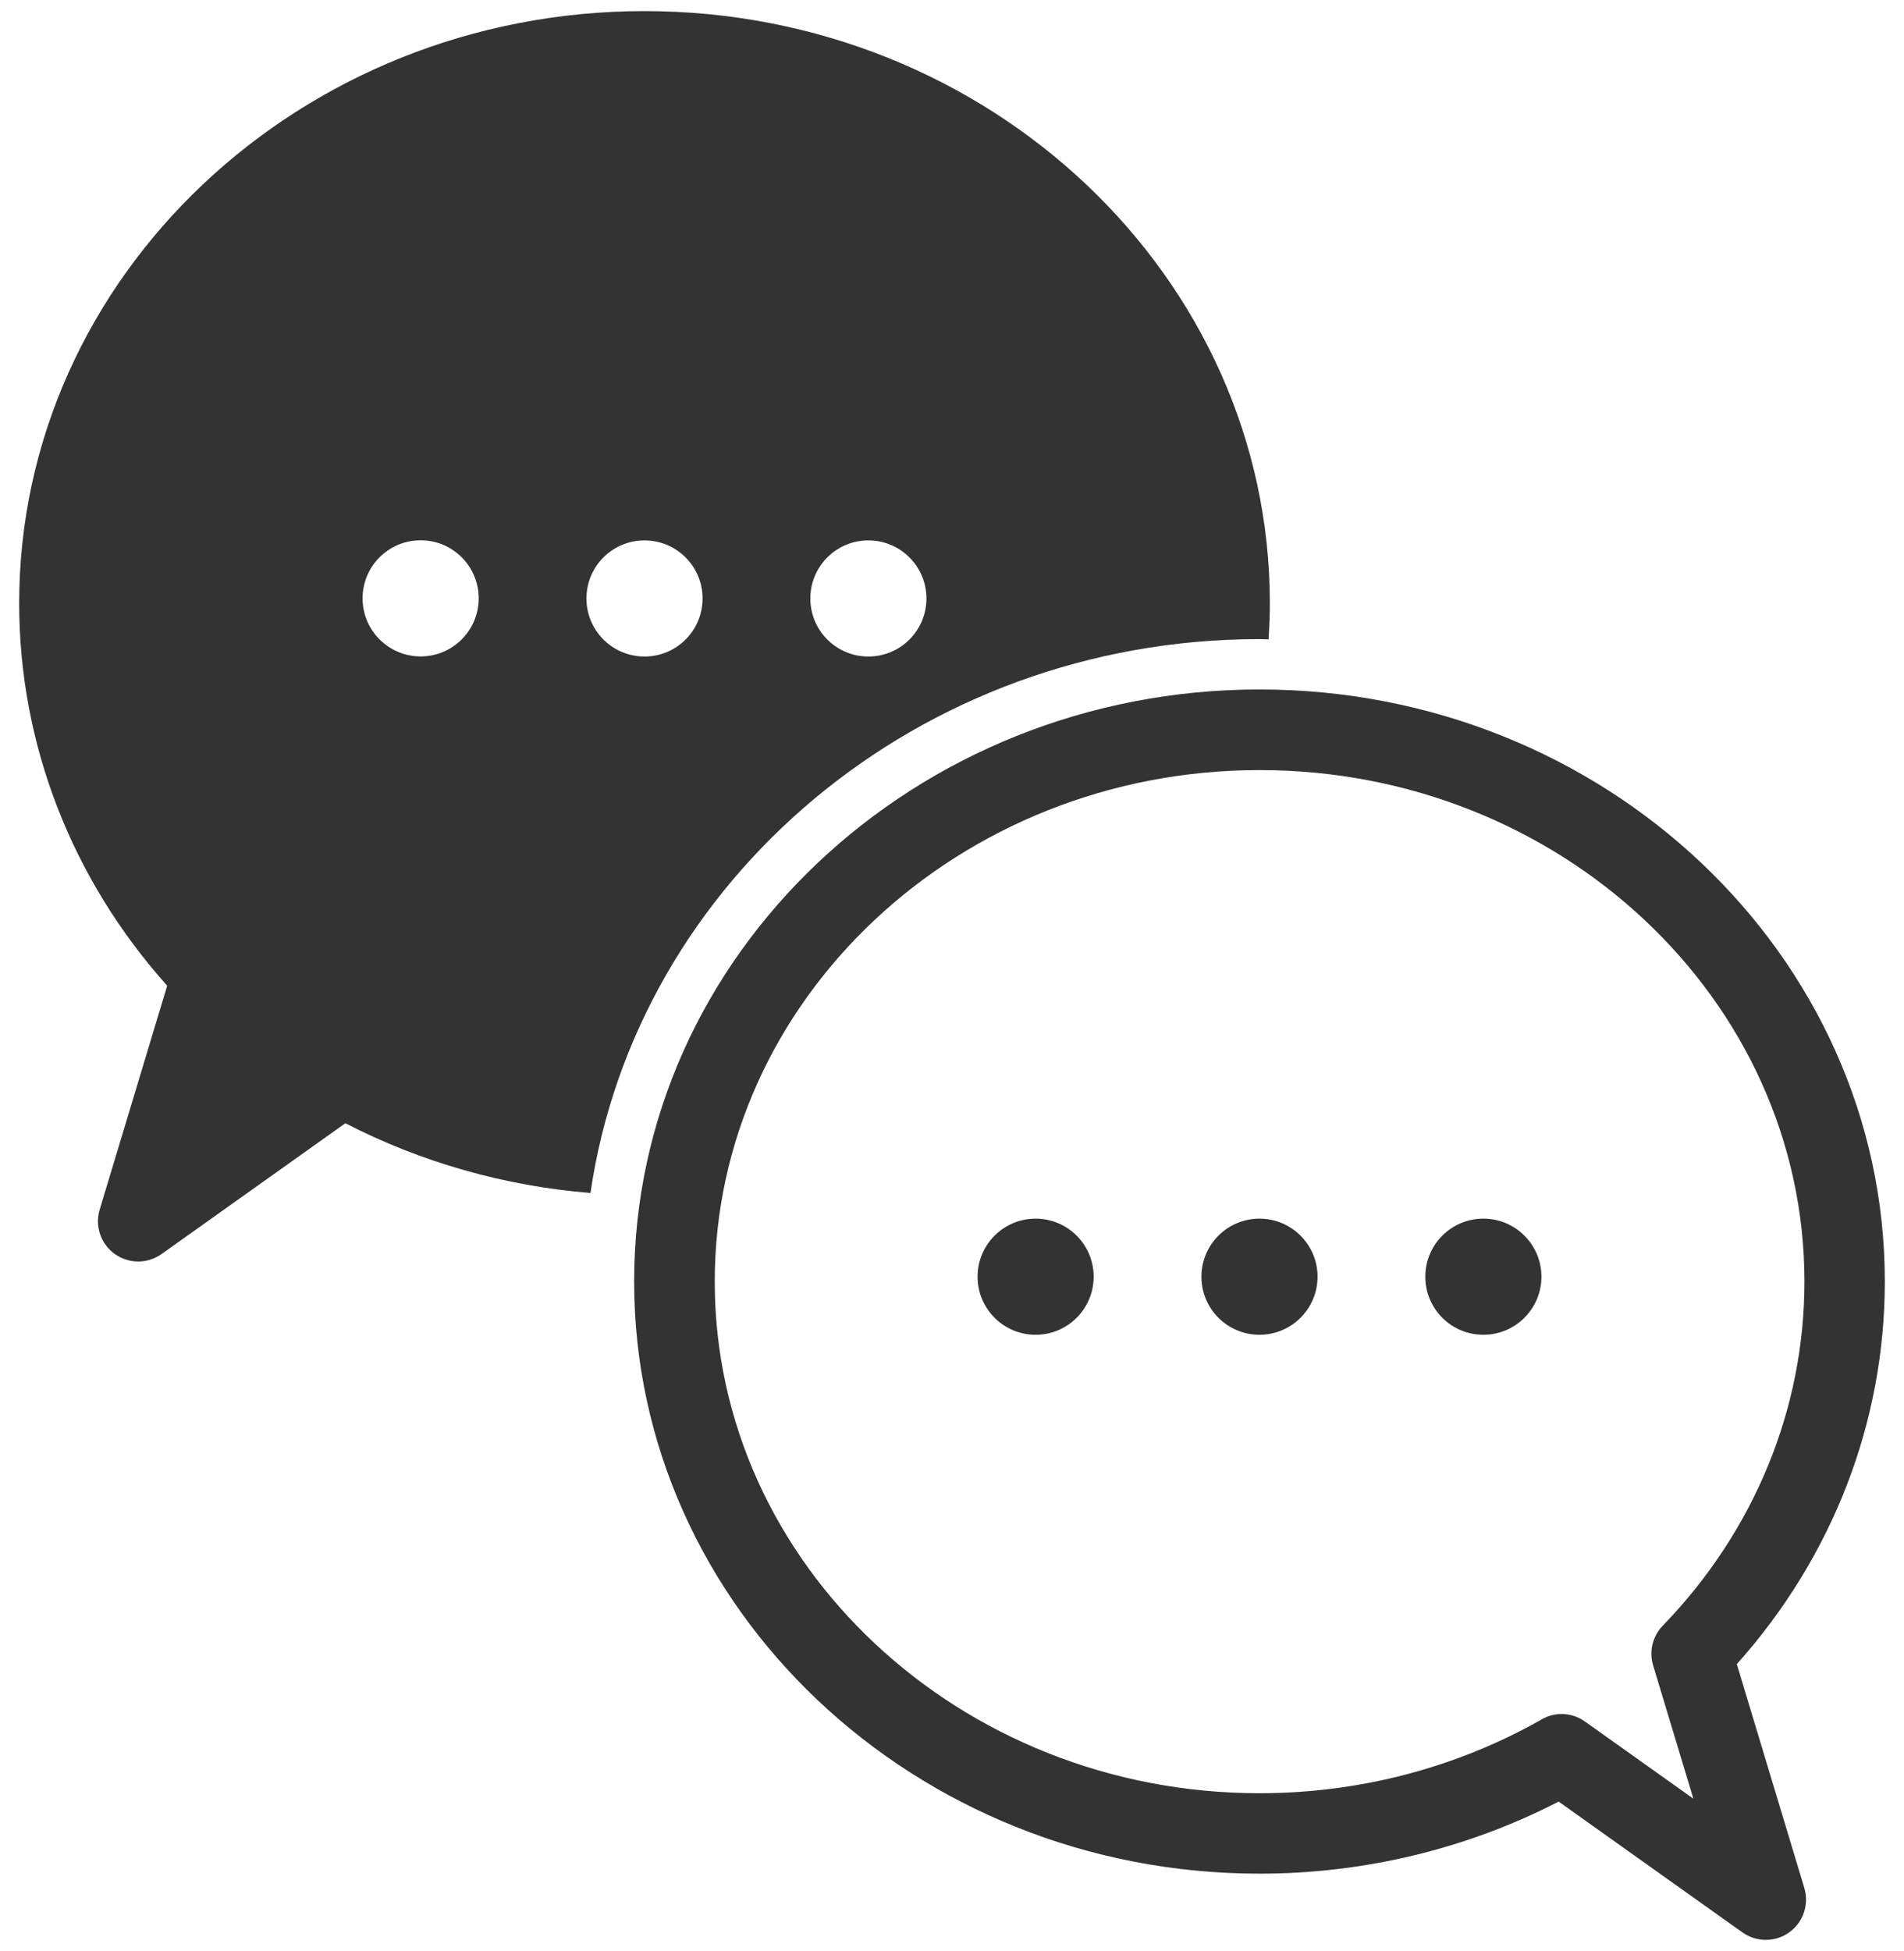
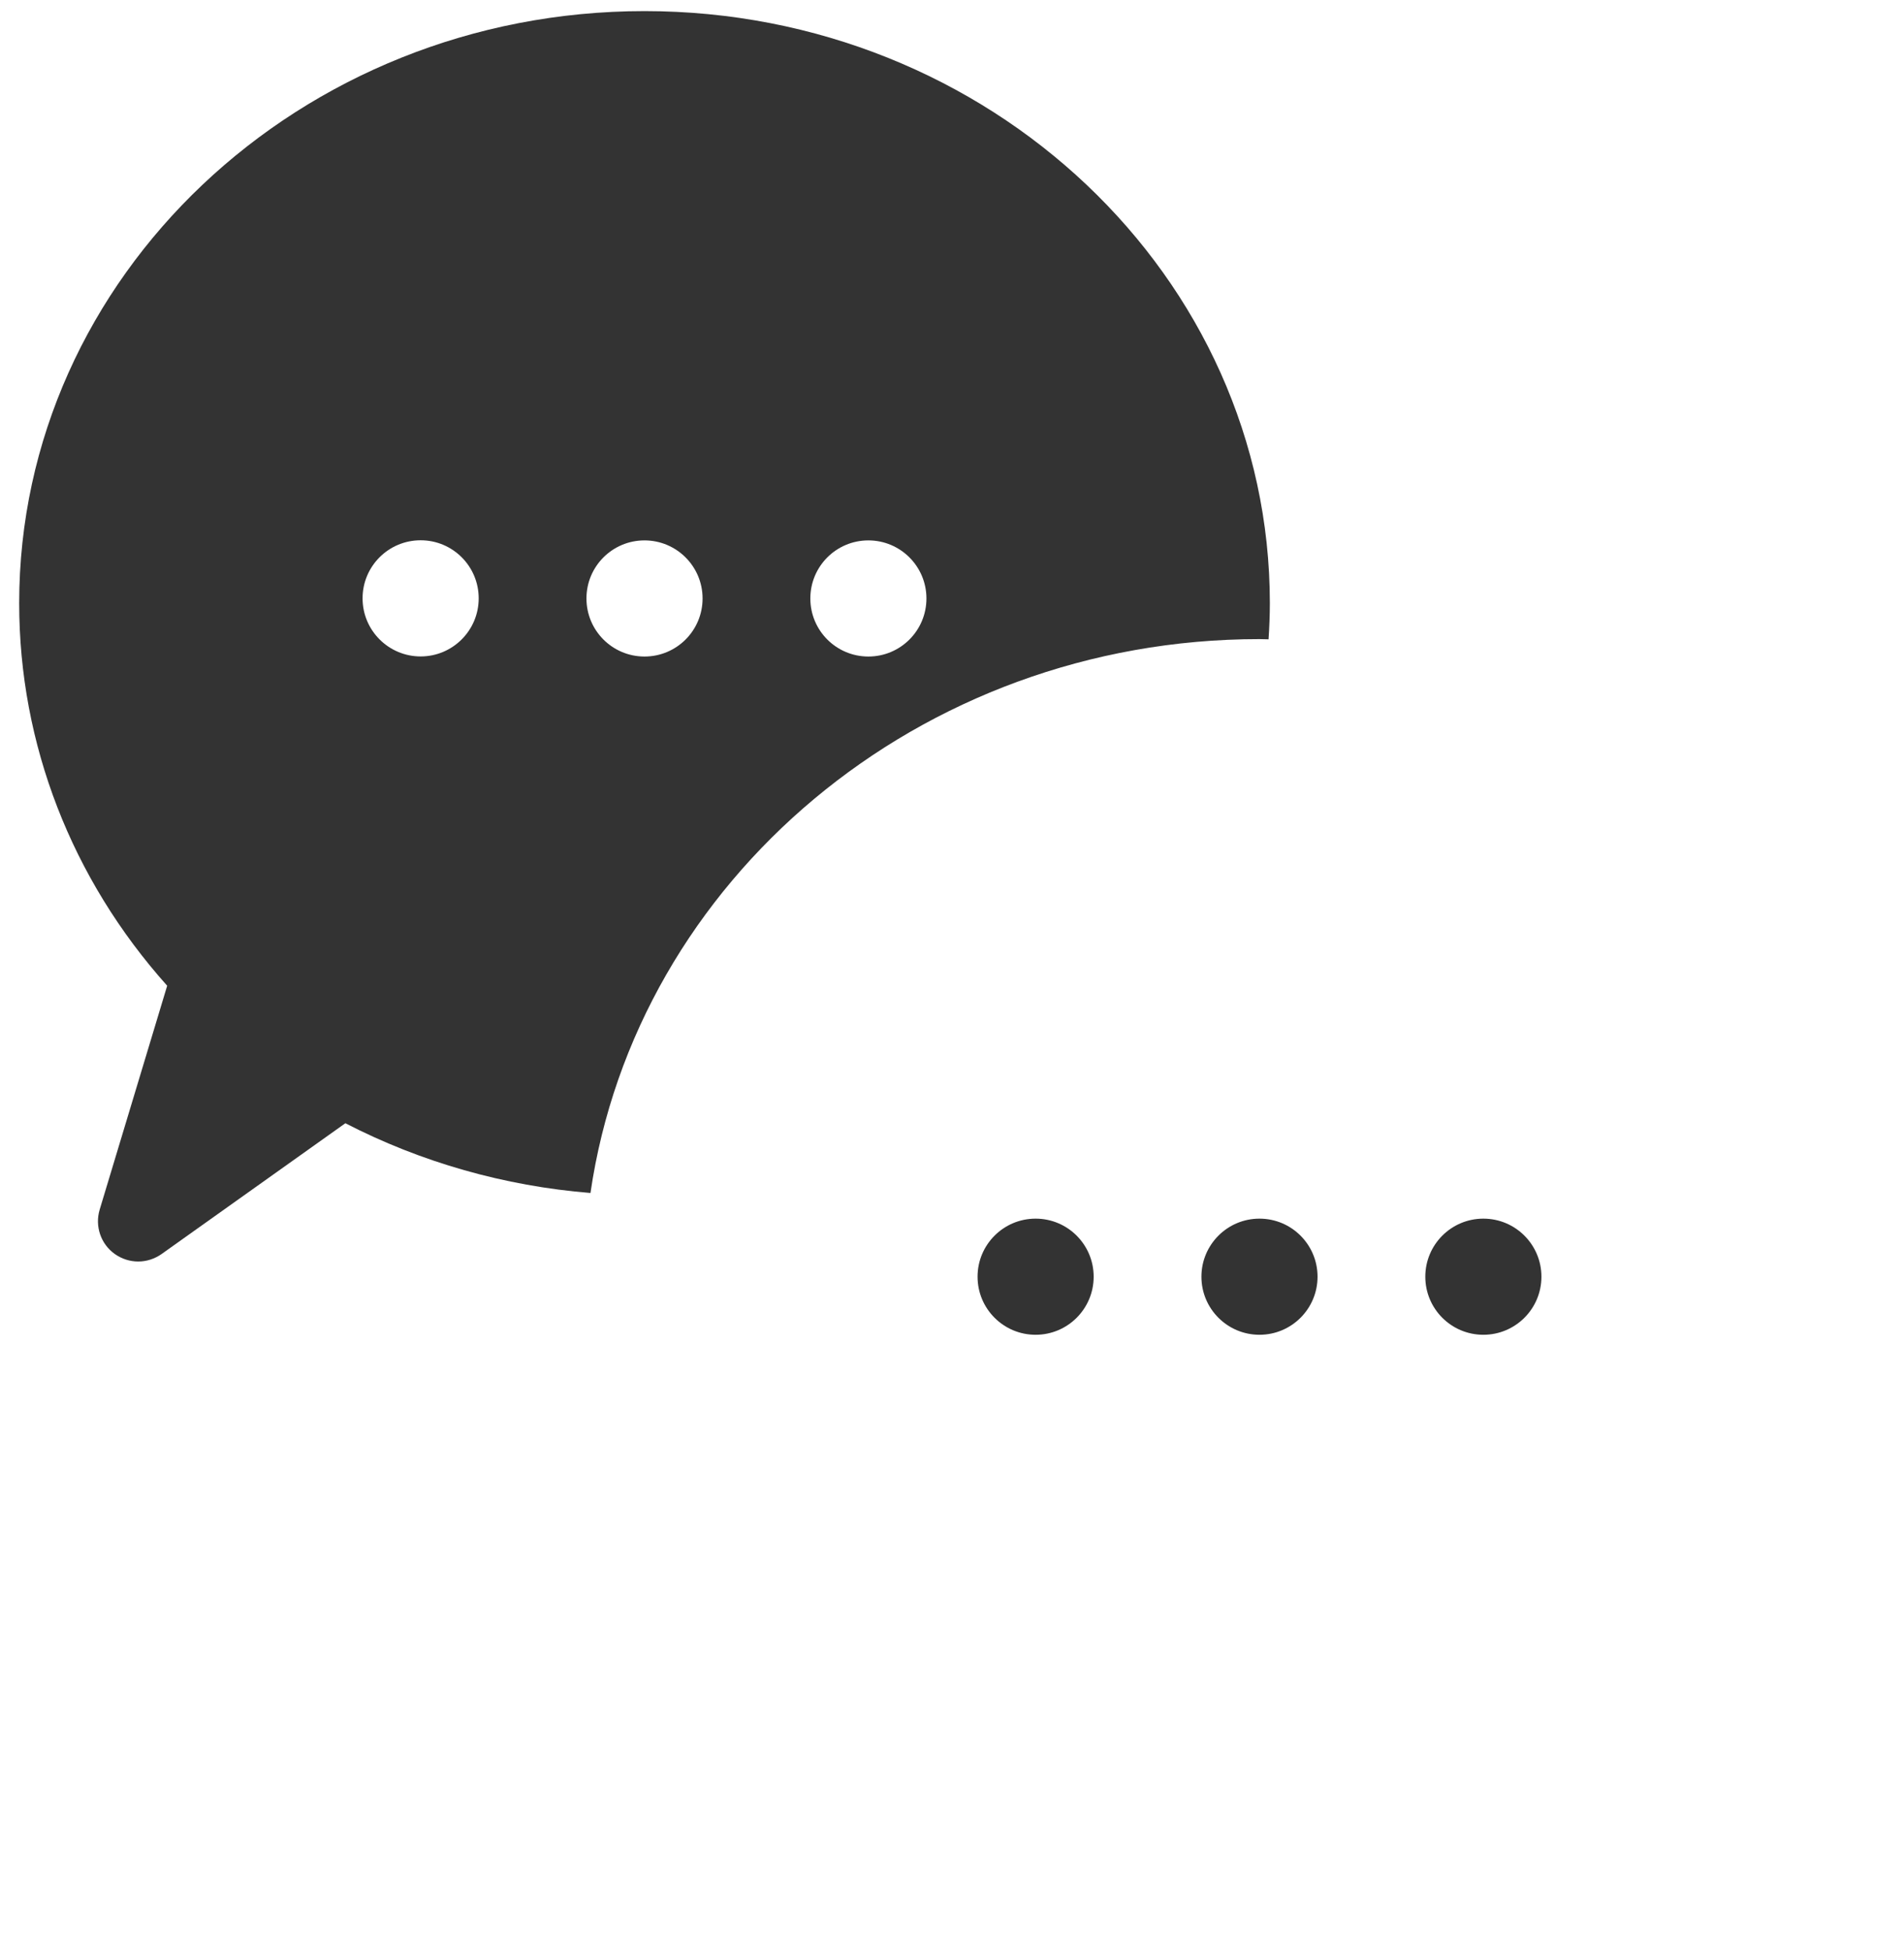
<svg xmlns="http://www.w3.org/2000/svg" width="82" height="84" viewBox="0 0 82 84" fill="none">
-   <path d="M76.048 83.522C75.697 83.522 75.346 83.414 75.043 83.201L67.126 77.568C63.187 79.6 58.758 80.671 54.243 80.671C39.392 80.671 27.311 69.235 27.311 55.178C27.311 41.12 39.392 29.685 54.243 29.685C69.093 29.685 81.174 41.12 81.174 55.178C81.174 61.24 78.917 67.047 74.8 71.649L77.708 81.29C77.92 82.001 77.66 82.768 77.058 83.197C76.759 83.414 76.403 83.522 76.048 83.522ZM67.251 73.798C67.607 73.798 67.958 73.906 68.257 74.119L72.928 77.442L71.195 71.701C71.013 71.098 71.173 70.444 71.611 69.993C75.545 65.933 77.712 60.672 77.712 55.182C77.712 43.036 67.186 33.156 54.247 33.156C41.308 33.156 30.782 43.036 30.782 55.182C30.782 67.328 41.308 77.208 54.247 77.208C58.541 77.208 62.74 76.108 66.398 74.028C66.662 73.872 66.957 73.798 67.251 73.798Z" fill="#333333" />
  <path d="M54.243 27.517C54.373 27.517 54.503 27.526 54.633 27.526C54.667 27.011 54.689 26.495 54.689 25.971C54.689 11.913 42.608 0.478 27.757 0.478C12.907 0.478 0.826 11.913 0.826 25.971C0.826 32.033 3.083 37.84 7.2 42.441L4.292 52.083C4.08 52.794 4.34 53.561 4.942 53.99C5.246 54.206 5.601 54.315 5.952 54.315C6.303 54.315 6.654 54.206 6.957 53.994L14.874 48.361C18.133 50.042 21.73 51.065 25.43 51.364C27.389 37.913 39.561 27.517 54.243 27.517ZM37.399 23.267C38.777 23.267 39.899 24.384 39.899 25.767C39.899 27.149 38.781 28.267 37.399 28.267C36.017 28.267 34.899 27.149 34.899 25.767C34.899 24.384 36.017 23.267 37.399 23.267ZM27.757 23.267C29.135 23.267 30.258 24.384 30.258 25.767C30.258 27.149 29.14 28.267 27.757 28.267C26.375 28.267 25.257 27.149 25.257 25.767C25.257 24.384 26.375 23.267 27.757 23.267ZM18.116 28.263C16.738 28.263 15.615 27.145 15.615 25.762C15.615 24.38 16.733 23.262 18.116 23.262C19.498 23.262 20.616 24.38 20.616 25.762C20.616 27.145 19.494 28.263 18.116 28.263Z" fill="#333333" />
  <path d="M63.884 57.469C65.265 57.469 66.385 56.35 66.385 54.969C66.385 53.588 65.265 52.469 63.884 52.469C62.503 52.469 61.384 53.588 61.384 54.969C61.384 56.35 62.503 57.469 63.884 57.469Z" fill="#333333" />
  <path d="M54.242 57.469C55.623 57.469 56.743 56.35 56.743 54.969C56.743 53.588 55.623 52.469 54.242 52.469C52.862 52.469 51.742 53.588 51.742 54.969C51.742 56.35 52.862 57.469 54.242 57.469Z" fill="#333333" />
  <path d="M44.601 57.469C45.982 57.469 47.101 56.35 47.101 54.969C47.101 53.588 45.982 52.469 44.601 52.469C43.22 52.469 42.101 53.588 42.101 54.969C42.101 56.35 43.22 57.469 44.601 57.469Z" fill="#333333" />
</svg>